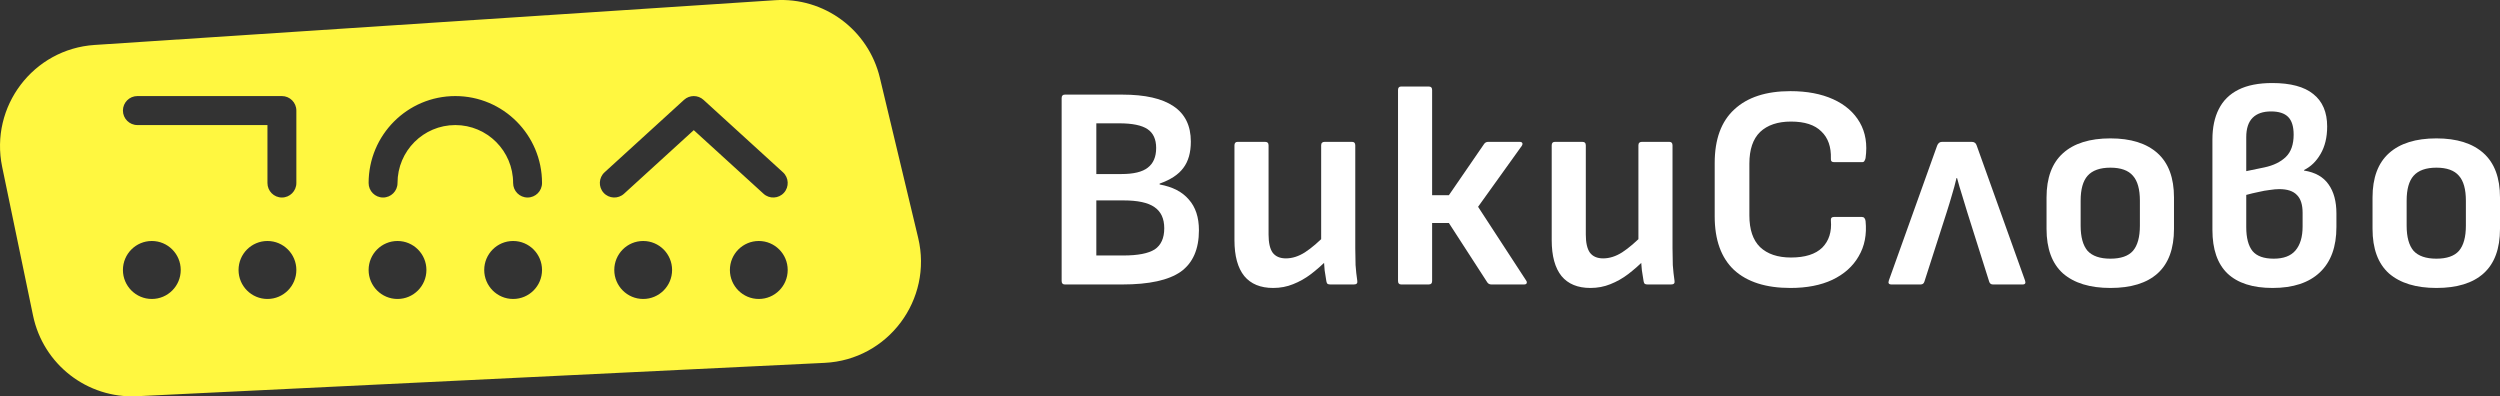
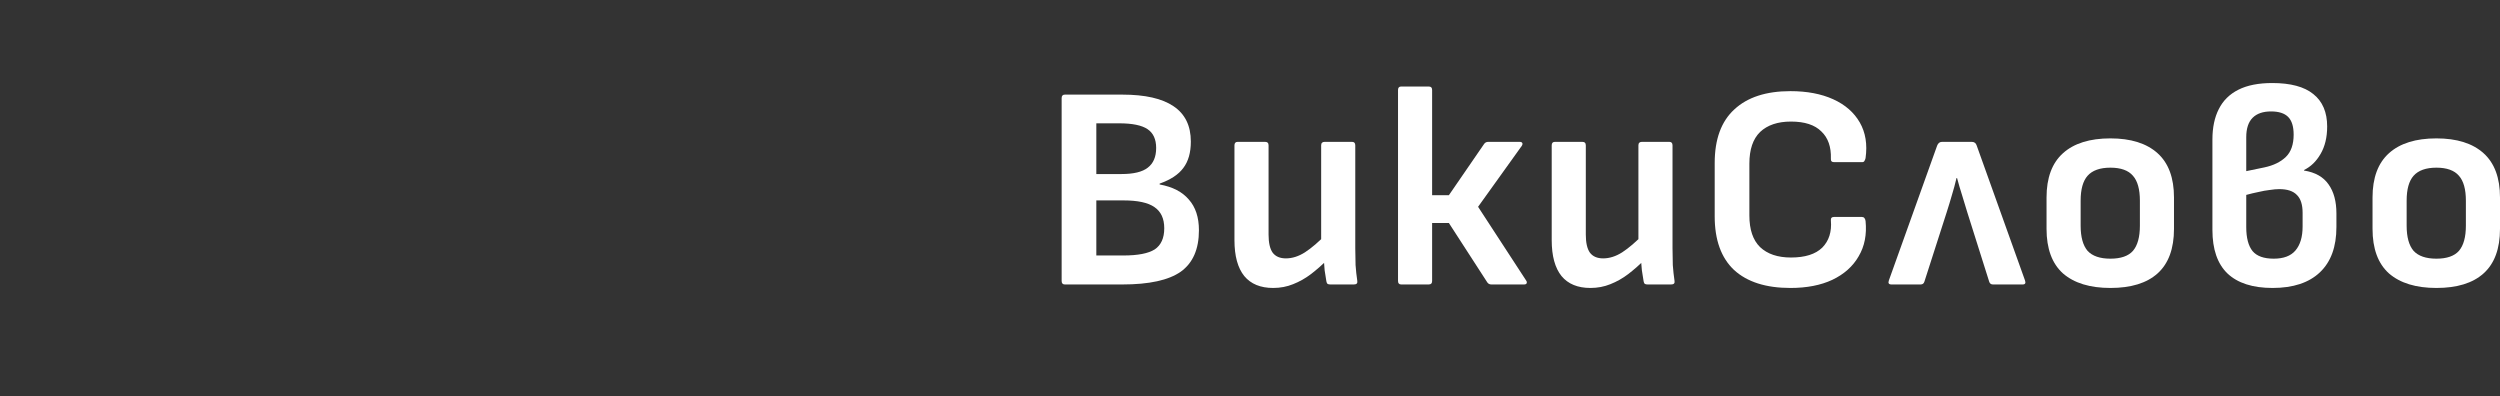
<svg xmlns="http://www.w3.org/2000/svg" width="164" height="26" viewBox="0 0 164 26" fill="none">
  <rect x="0" y="0" width="164" height="26" fill="#333333" stroke="none" />
  <path d="M69.853 18.661C69.714 18.661 69.644 18.585 69.644 18.433V6.435C69.644 6.283 69.714 6.207 69.853 6.207H73.626C75.117 6.207 76.236 6.461 76.982 6.968C77.74 7.475 78.119 8.248 78.119 9.287C78.119 10.01 77.955 10.587 77.626 11.018C77.31 11.449 76.792 11.791 76.072 12.044V12.101C76.919 12.254 77.557 12.583 77.987 13.09C78.429 13.585 78.65 14.256 78.65 15.106C78.65 16.348 78.252 17.254 77.456 17.825C76.659 18.382 75.383 18.661 73.626 18.661H69.853ZM71.919 16.76H73.683C74.643 16.76 75.332 16.627 75.749 16.361C76.166 16.082 76.375 15.619 76.375 14.973C76.375 14.339 76.16 13.876 75.73 13.585C75.313 13.293 74.637 13.147 73.702 13.147H71.919V16.76ZM71.919 11.417H73.569C74.365 11.417 74.94 11.278 75.294 10.999C75.661 10.72 75.844 10.289 75.844 9.706C75.844 9.135 75.654 8.723 75.275 8.47C74.896 8.216 74.277 8.09 73.417 8.09H71.919V11.417Z" fill="white" />
  <path d="M83.521 18.89C82.687 18.89 82.055 18.63 81.625 18.11C81.195 17.578 80.98 16.792 80.98 15.752V9.535C80.98 9.383 81.05 9.306 81.189 9.306H82.99C83.142 9.306 83.218 9.383 83.218 9.535V15.391C83.218 15.923 83.306 16.316 83.483 16.57C83.673 16.823 83.963 16.95 84.355 16.95C84.772 16.95 85.19 16.817 85.607 16.551C86.037 16.272 86.517 15.86 87.048 15.315L87.124 16.988C86.757 17.356 86.384 17.685 86.005 17.977C85.638 18.256 85.246 18.477 84.829 18.642C84.425 18.807 83.989 18.89 83.521 18.89ZM87.275 18.661C87.199 18.661 87.136 18.649 87.086 18.623C87.048 18.585 87.022 18.528 87.01 18.452C86.972 18.224 86.934 17.983 86.896 17.73C86.871 17.476 86.852 17.223 86.839 16.969L86.668 15.999V9.535C86.668 9.383 86.744 9.306 86.896 9.306H88.697C88.836 9.306 88.906 9.383 88.906 9.535V16.285C88.906 16.652 88.912 17.02 88.925 17.387C88.95 17.742 88.988 18.091 89.039 18.433C89.064 18.585 88.988 18.661 88.811 18.661H87.275Z" fill="white" />
  <path d="M100.11 18.395C100.16 18.459 100.173 18.522 100.147 18.585C100.122 18.636 100.065 18.661 99.977 18.661H97.834C97.721 18.661 97.632 18.617 97.569 18.528L95.047 14.63H93.947V18.433C93.947 18.585 93.872 18.661 93.72 18.661H91.919C91.78 18.661 91.71 18.585 91.71 18.433V5.903C91.71 5.751 91.78 5.675 91.919 5.675H93.72C93.872 5.675 93.947 5.751 93.947 5.903V12.805H95.047L97.36 9.44C97.424 9.351 97.512 9.306 97.626 9.306H99.692C99.781 9.306 99.838 9.332 99.863 9.383C99.888 9.433 99.876 9.497 99.825 9.573L96.962 13.566L100.11 18.395Z" fill="white" />
  <path d="M104.332 18.89C103.498 18.89 102.866 18.63 102.436 18.11C102.007 17.578 101.792 16.792 101.792 15.752V9.535C101.792 9.383 101.861 9.306 102 9.306H103.802C103.953 9.306 104.029 9.383 104.029 9.535V15.391C104.029 15.923 104.118 16.316 104.295 16.57C104.484 16.823 104.775 16.95 105.167 16.95C105.584 16.95 106.001 16.817 106.418 16.551C106.848 16.272 107.328 15.86 107.859 15.315L107.935 16.988C107.568 17.356 107.195 17.685 106.816 17.977C106.45 18.256 106.058 18.477 105.641 18.642C105.236 18.807 104.8 18.89 104.332 18.89ZM108.087 18.661C108.011 18.661 107.948 18.649 107.897 18.623C107.859 18.585 107.834 18.528 107.821 18.452C107.783 18.224 107.745 17.983 107.707 17.73C107.682 17.476 107.663 17.223 107.651 16.969L107.48 15.999V9.535C107.48 9.383 107.556 9.306 107.707 9.306H109.509C109.648 9.306 109.717 9.383 109.717 9.535V16.285C109.717 16.652 109.724 17.02 109.736 17.387C109.761 17.742 109.799 18.091 109.85 18.433C109.875 18.585 109.799 18.661 109.622 18.661H108.087Z" fill="white" />
  <path d="M117.451 18.89C115.846 18.89 114.613 18.497 113.754 17.711C112.907 16.912 112.484 15.739 112.484 14.193V10.694C112.484 9.135 112.913 7.963 113.773 7.177C114.632 6.378 115.858 5.979 117.451 5.979C118.538 5.979 119.474 6.156 120.257 6.511C121.041 6.866 121.622 7.373 122.002 8.033C122.381 8.692 122.507 9.471 122.381 10.371C122.368 10.435 122.343 10.498 122.305 10.561C122.28 10.612 122.229 10.637 122.153 10.637H120.314C120.163 10.637 120.093 10.561 120.106 10.409C120.131 9.636 119.922 9.04 119.48 8.622C119.05 8.191 118.387 7.975 117.489 7.975C116.617 7.975 115.941 8.204 115.46 8.66C114.993 9.116 114.759 9.807 114.759 10.732V14.136C114.759 15.061 114.993 15.752 115.46 16.209C115.941 16.665 116.617 16.893 117.489 16.893C118.412 16.893 119.094 16.677 119.537 16.247C119.979 15.803 120.169 15.207 120.106 14.459C120.093 14.307 120.163 14.231 120.314 14.231H122.134C122.273 14.231 122.356 14.32 122.381 14.497C122.469 15.385 122.318 16.158 121.926 16.817C121.547 17.476 120.972 17.989 120.2 18.357C119.442 18.712 118.526 18.89 117.451 18.89Z" fill="white" />
  <path d="M124.08 18.661C123.903 18.661 123.846 18.573 123.91 18.395L127.076 9.554C127.139 9.389 127.247 9.306 127.398 9.306H129.351C129.516 9.306 129.623 9.389 129.674 9.554L132.84 18.395C132.903 18.573 132.853 18.661 132.688 18.661H130.735C130.609 18.661 130.527 18.598 130.489 18.471L129.048 13.908C128.934 13.515 128.82 13.141 128.707 12.786C128.593 12.431 128.485 12.063 128.384 11.683H128.346C128.258 12.063 128.157 12.437 128.043 12.805C127.942 13.16 127.828 13.534 127.702 13.927L126.242 18.471C126.204 18.598 126.122 18.661 125.995 18.661H124.08Z" fill="white" />
  <path d="M138.443 18.89C137.103 18.89 136.067 18.573 135.334 17.939C134.613 17.292 134.253 16.316 134.253 15.011V12.957C134.253 11.664 134.613 10.694 135.334 10.048C136.054 9.402 137.091 9.078 138.443 9.078C139.783 9.078 140.813 9.402 141.534 10.048C142.254 10.694 142.614 11.664 142.614 12.957V15.011C142.614 16.316 142.254 17.292 141.534 17.939C140.826 18.573 139.796 18.89 138.443 18.89ZM138.443 16.969C139.126 16.969 139.619 16.798 139.922 16.456C140.225 16.101 140.377 15.549 140.377 14.802V13.166C140.377 12.418 140.225 11.873 139.922 11.531C139.619 11.176 139.126 10.999 138.443 10.999C137.761 10.999 137.261 11.176 136.945 11.531C136.642 11.873 136.49 12.418 136.49 13.166V14.802C136.49 15.549 136.642 16.101 136.945 16.456C137.261 16.798 137.761 16.969 138.443 16.969Z" fill="white" />
  <path d="M149.079 18.89C147.777 18.89 146.791 18.573 146.121 17.939C145.464 17.305 145.135 16.354 145.135 15.087V9.154C145.135 8.368 145.274 7.703 145.552 7.158C145.83 6.6 146.26 6.175 146.842 5.884C147.423 5.592 148.163 5.447 149.06 5.447C150.261 5.447 151.158 5.687 151.752 6.169C152.359 6.651 152.662 7.361 152.662 8.299C152.662 9.009 152.517 9.611 152.226 10.105C151.948 10.587 151.588 10.935 151.146 11.151V11.189C151.879 11.303 152.416 11.607 152.757 12.101C153.099 12.583 153.269 13.217 153.269 14.003V14.896C153.269 16.189 152.909 17.178 152.188 17.863C151.468 18.547 150.431 18.89 149.079 18.89ZM149.155 16.969C149.799 16.969 150.273 16.792 150.577 16.437C150.893 16.069 151.051 15.543 151.051 14.858V13.965C151.051 13.42 150.924 13.027 150.672 12.786C150.431 12.533 150.046 12.406 149.515 12.406C149.338 12.406 149.13 12.425 148.889 12.463C148.662 12.488 148.415 12.533 148.15 12.596C147.897 12.647 147.632 12.71 147.354 12.786V14.896C147.354 15.606 147.493 16.132 147.771 16.475C148.049 16.804 148.51 16.969 149.155 16.969ZM147.354 11.227L148.548 10.98C149.142 10.853 149.61 10.625 149.951 10.295C150.292 9.966 150.463 9.478 150.463 8.831C150.463 8.299 150.343 7.912 150.103 7.671C149.863 7.43 149.49 7.31 148.984 7.31C148.453 7.31 148.049 7.449 147.771 7.728C147.493 8.007 147.354 8.432 147.354 9.002V11.227Z" fill="white" />
  <path d="M159.829 18.89C158.489 18.89 157.452 18.573 156.719 17.939C155.998 17.292 155.638 16.316 155.638 15.011V12.957C155.638 11.664 155.998 10.694 156.719 10.048C157.439 9.402 158.476 9.078 159.829 9.078C161.168 9.078 162.199 9.402 162.919 10.048C163.64 10.694 164 11.664 164 12.957V15.011C164 16.316 163.64 17.292 162.919 17.939C162.211 18.573 161.181 18.89 159.829 18.89ZM159.829 16.969C160.511 16.969 161.004 16.798 161.307 16.456C161.611 16.101 161.762 15.549 161.762 14.802V13.166C161.762 12.418 161.611 11.873 161.307 11.531C161.004 11.176 160.511 10.999 159.829 10.999C159.146 10.999 158.647 11.176 158.331 11.531C158.027 11.873 157.876 12.418 157.876 13.166V14.802C157.876 15.549 158.027 16.101 158.331 16.456C158.647 16.798 159.146 16.969 159.829 16.969Z" fill="white" />
-   <path fill-rule="evenodd" clip-rule="evenodd" d="M6.204 2.949C2.18 3.214 -0.681 6.987 0.142 10.947L2.168 20.702C2.834 23.907 5.725 26.15 8.986 25.992L54.1 23.803C58.255 23.601 61.203 19.66 60.232 15.603L57.719 5.102C56.965 1.951 54.057 -0.198 50.832 0.014L6.204 2.949ZM8.064 7.253C8.064 6.728 8.489 6.302 9.012 6.302H18.493C19.016 6.302 19.441 6.728 19.441 7.253V12.006C19.441 12.531 19.016 12.957 18.493 12.957C17.969 12.957 17.545 12.531 17.545 12.006V8.204H9.012C8.489 8.204 8.064 7.778 8.064 7.253ZM44.874 6.549C45.235 6.22 45.787 6.22 46.149 6.549L51.363 11.303C51.751 11.656 51.779 12.257 51.427 12.646C51.075 13.034 50.475 13.063 50.088 12.71L45.511 8.538L40.935 12.71C40.547 13.063 39.948 13.034 39.596 12.646C39.244 12.257 39.272 11.656 39.66 11.303L44.874 6.549ZM26.077 12.006C26.077 9.906 27.774 8.204 29.869 8.204C31.963 8.204 33.661 9.906 33.661 12.006C33.661 12.531 34.086 12.957 34.609 12.957C35.133 12.957 35.557 12.531 35.557 12.006C35.557 8.856 33.01 6.302 29.869 6.302C26.727 6.302 24.181 8.856 24.181 12.006C24.181 12.531 24.605 12.957 25.129 12.957C25.652 12.957 26.077 12.531 26.077 12.006ZM11.856 17.711C11.856 18.761 11.008 19.612 9.96 19.612C8.913 19.612 8.064 18.761 8.064 17.711C8.064 16.66 8.913 15.809 9.96 15.809C11.008 15.809 11.856 16.66 11.856 17.711ZM17.545 19.612C18.592 19.612 19.441 18.761 19.441 17.711C19.441 16.66 18.592 15.809 17.545 15.809C16.497 15.809 15.649 16.66 15.649 17.711C15.649 18.761 16.497 19.612 17.545 19.612ZM27.973 17.711C27.973 18.761 27.124 19.612 26.077 19.612C25.03 19.612 24.181 18.761 24.181 17.711C24.181 16.66 25.03 15.809 26.077 15.809C27.124 15.809 27.973 16.66 27.973 17.711ZM33.661 19.612C34.708 19.612 35.557 18.761 35.557 17.711C35.557 16.66 34.708 15.809 33.661 15.809C32.614 15.809 31.765 16.66 31.765 17.711C31.765 18.761 32.614 19.612 33.661 19.612ZM44.089 17.711C44.089 18.761 43.24 19.612 42.193 19.612C41.146 19.612 40.297 18.761 40.297 17.711C40.297 16.66 41.146 15.809 42.193 15.809C43.24 15.809 44.089 16.66 44.089 17.711ZM49.777 19.612C50.825 19.612 51.673 18.761 51.673 17.711C51.673 16.66 50.825 15.809 49.777 15.809C48.73 15.809 47.881 16.66 47.881 17.711C47.881 18.761 48.73 19.612 49.777 19.612Z" fill="#FFF740" />
</svg>